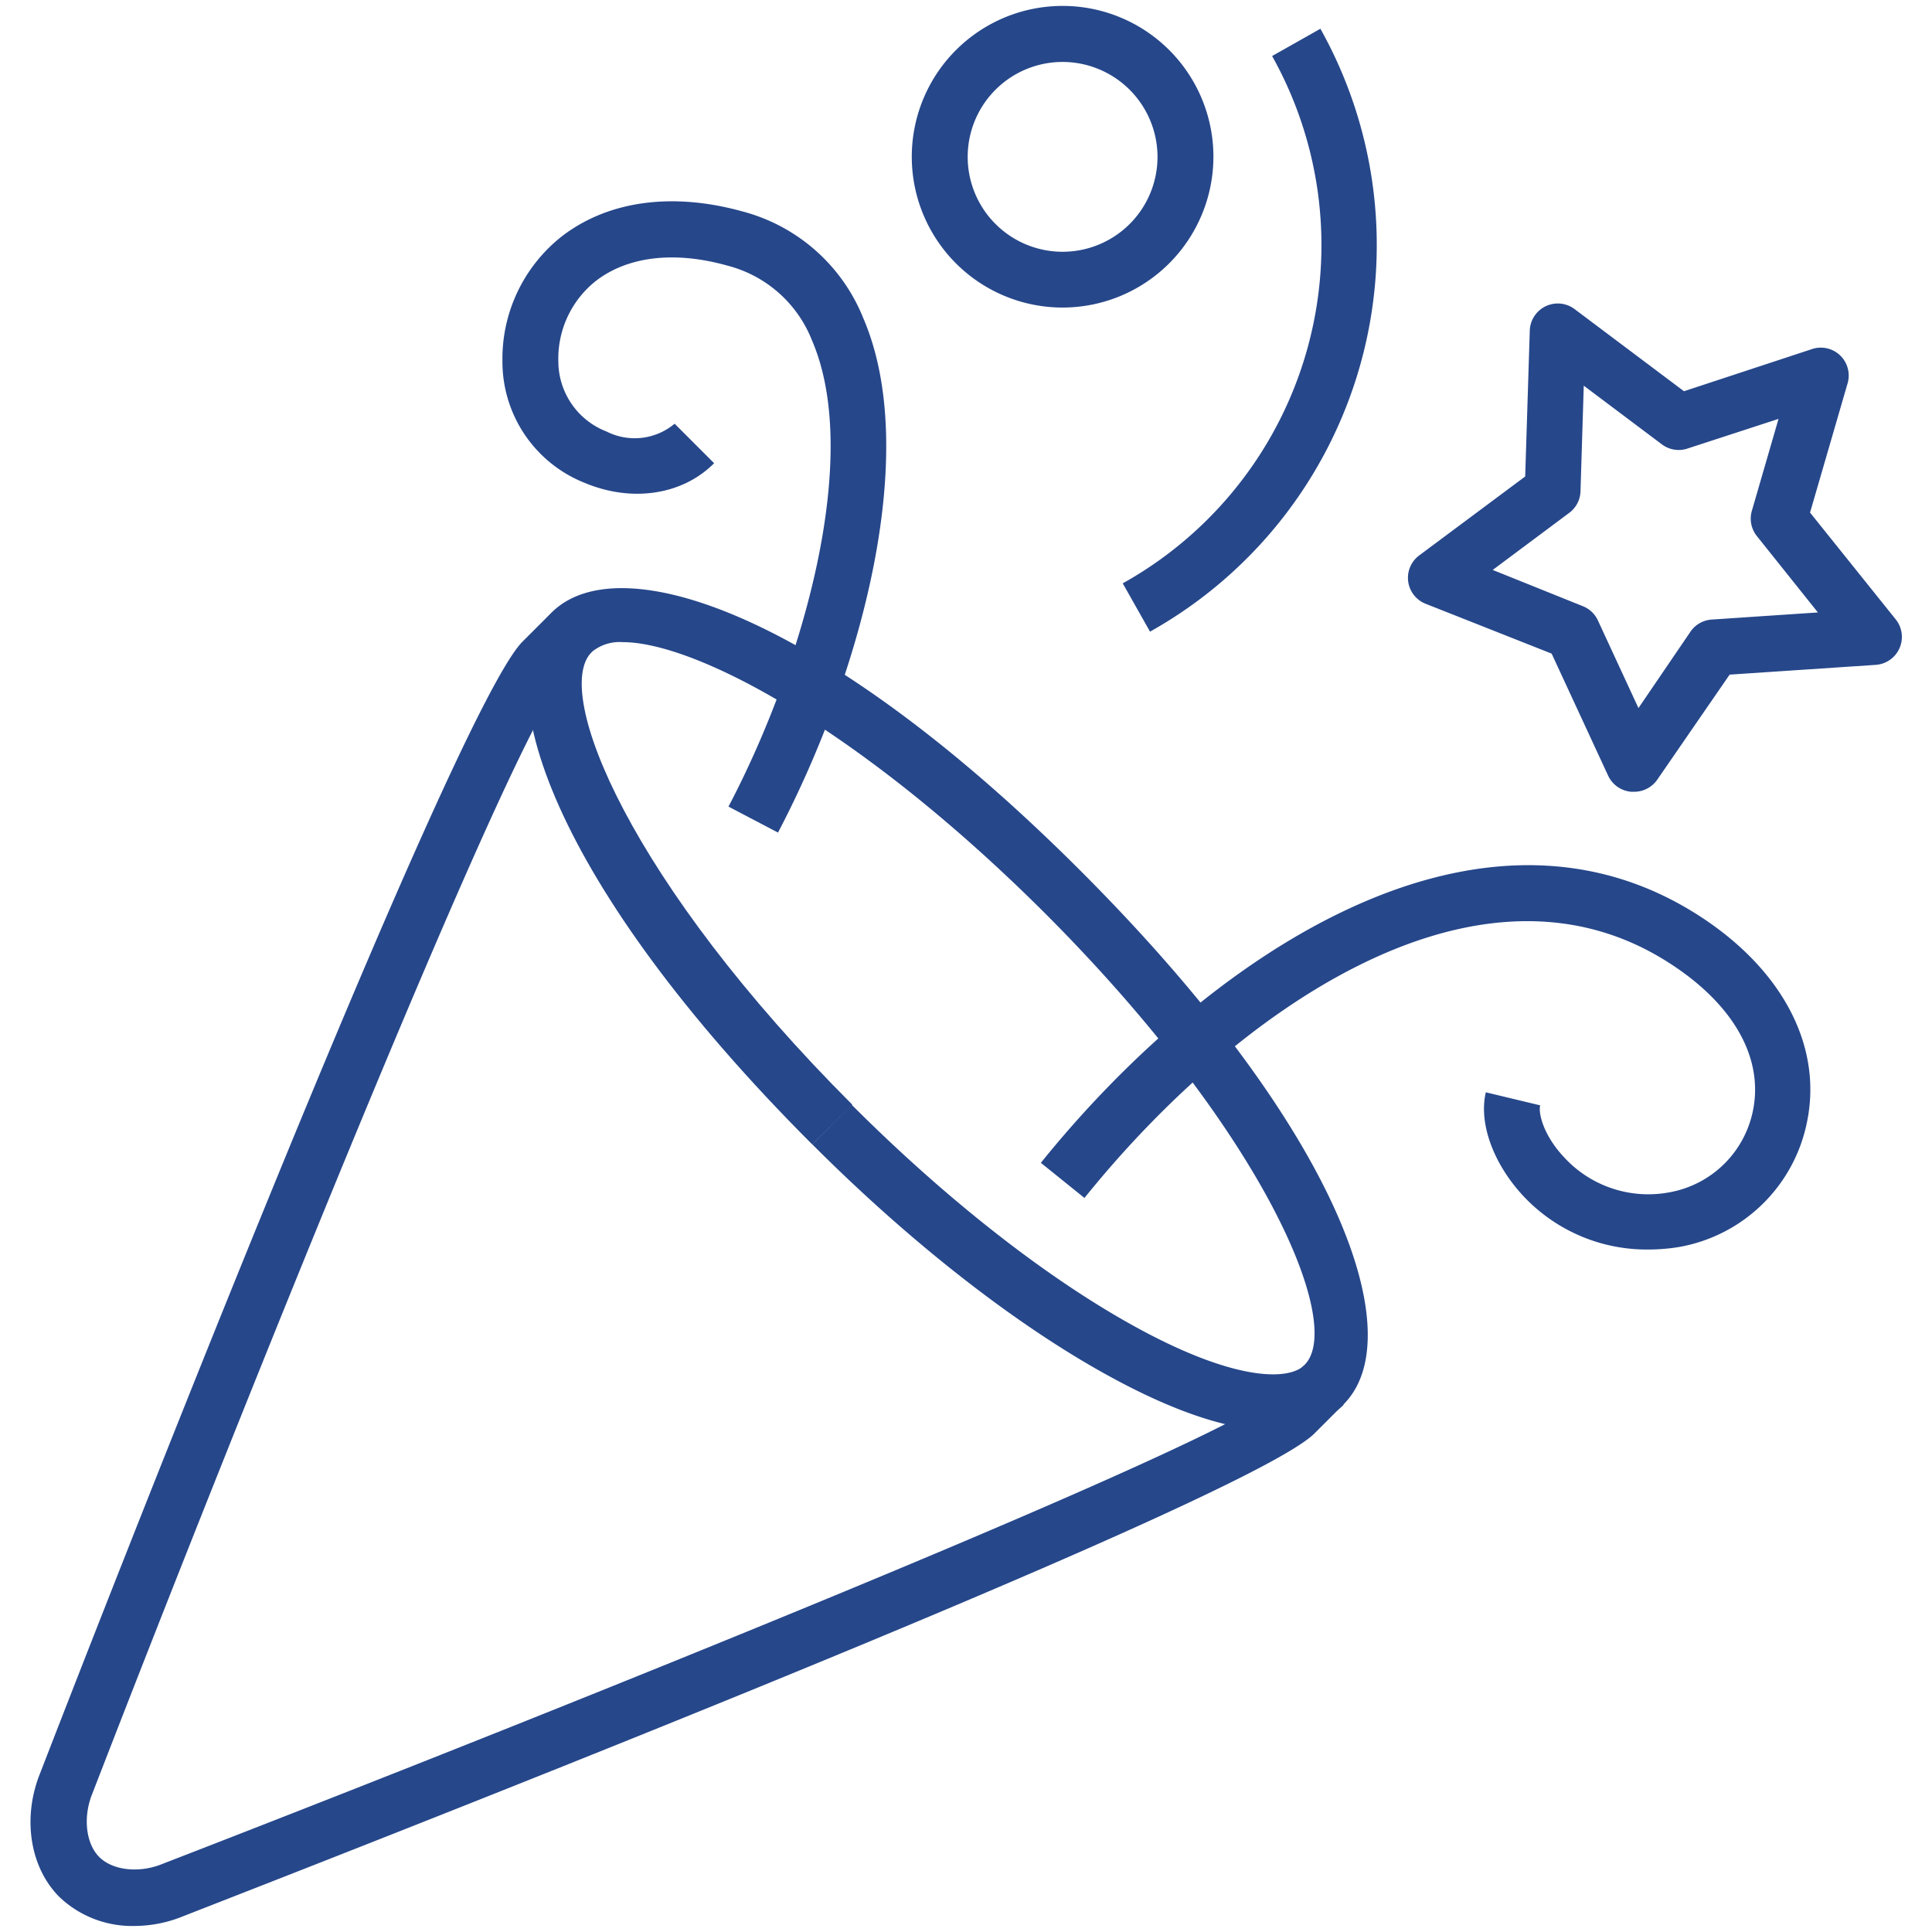
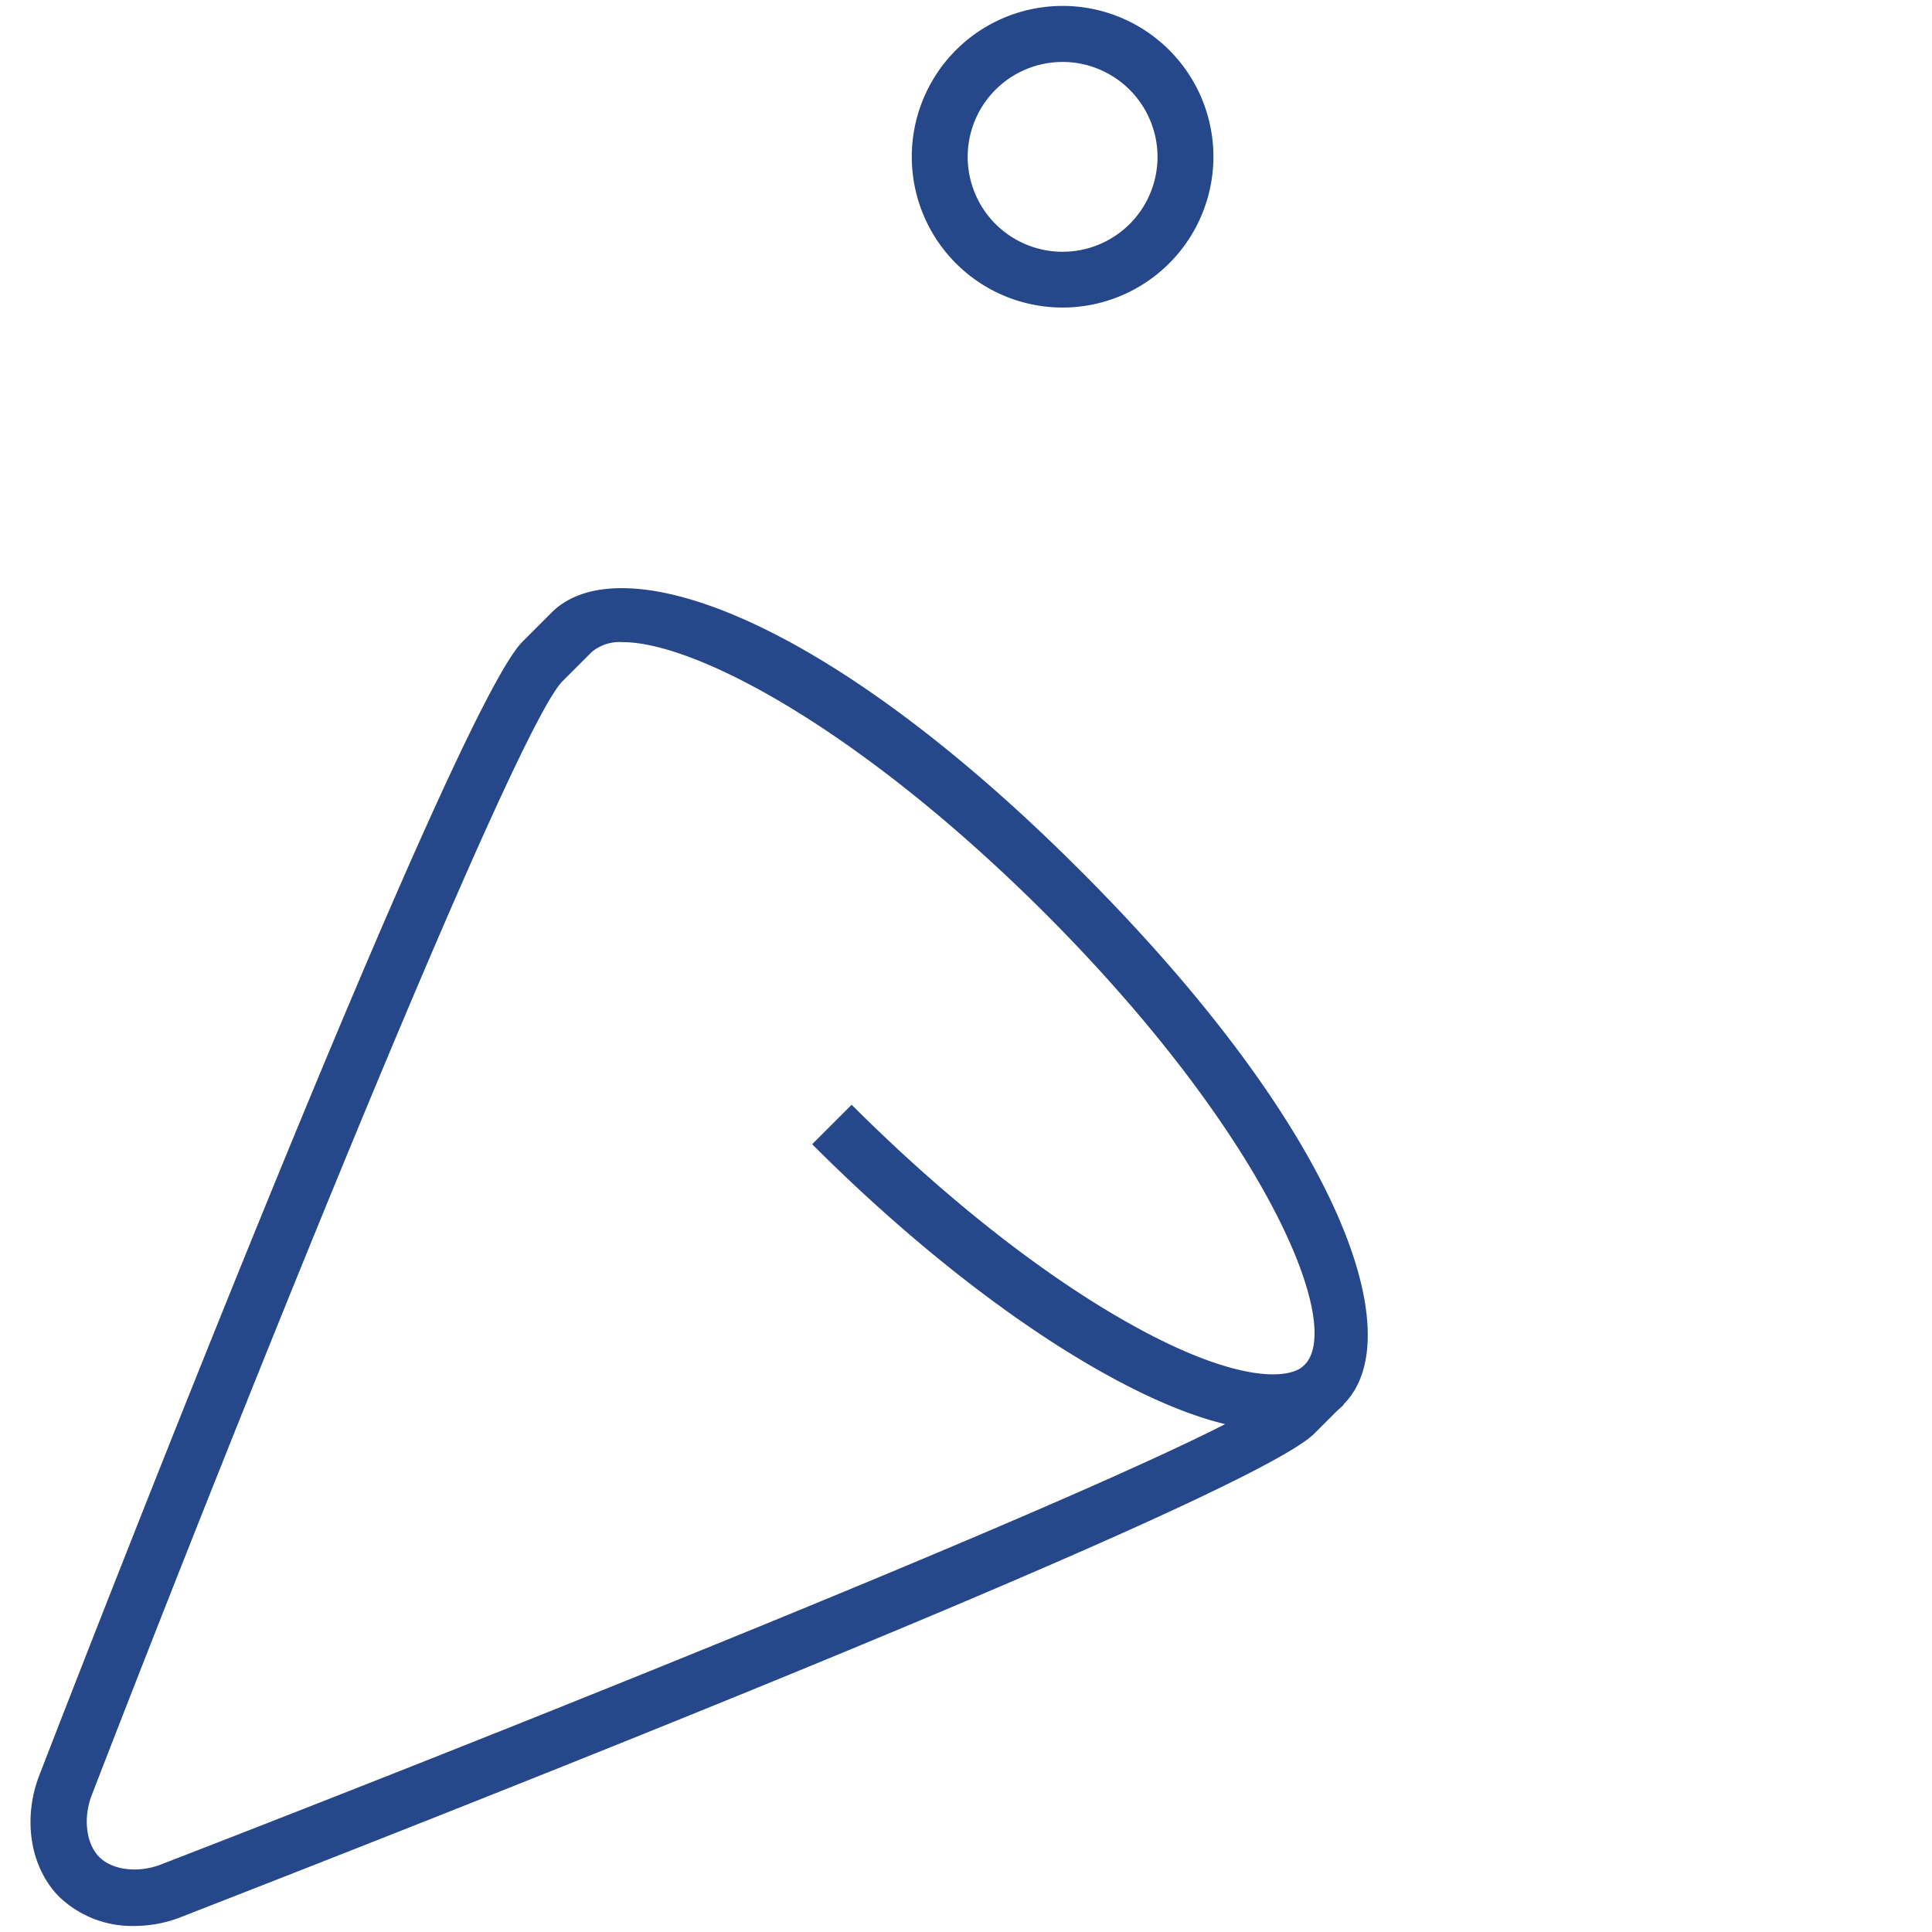
<svg xmlns="http://www.w3.org/2000/svg" width="160" height="160" viewBox="0 0 160 160">
  <g data-name="CELEBRATION" fill="#26478A">
    <path d="M105.47 118.47c-3.38 0-7.7-1.36-12.81-4.07-7.9-4.18-16.92-11.15-25.4-19.64l3.27-3.27c8.17 8.17 16.79 14.85 24.29 18.82 7.7 4.08 11.92 4 13.19 2.76l3.27 3.27a7.89 7.89 0 0 1-5.81 2.13z" />
-     <path d="M67.26 94.77c-21.54-21.54-27.16-38.45-21.58-44L49 54c-3.32 3.32 3.28 19.19 21.58 37.48z" />
    <path d="M11.12 159.5a8.72 8.72 0 0 1-6.2-2.4c-2.45-2.45-3.09-6.57-1.59-10.27 3.51-9.06 34.08-87.83 39.95-93.7l2.4-2.4c5.58-5.58 22.5 0 44 21.58s27.16 38.45 21.58 44l-2.4 2.4c-5.87 5.87-84.75 36.48-93.73 40a10.7 10.7 0 0 1-4.01.79zM51.57 53.18A3.61 3.61 0 0 0 49 54l-2.4 2.4c-3.94 3.9-25.98 58.6-38.95 92.13-.79 1.93-.55 4.14.57 5.26s3.33 1.36 5.26.56c33.59-13 88.27-35 92.16-38.92l2.4-2.4c3.32-3.32-3.28-19.19-21.58-37.48-15.3-15.24-28.89-22.37-34.89-22.37zM88 25.47A12.49 12.49 0 1 1 100.49 13 12.5 12.5 0 0 1 88 25.47zm0-20.34A7.86 7.86 0 1 0 95.86 13 7.87 7.87 0 0 0 88 5.13z" />
-     <path d="M136.51 103.48a14 14 0 0 1-10.4-4.48c-2.46-2.67-3.66-6-3.06-8.54l4.5 1.08c-.17.71.33 2.56 2 4.32a9.46 9.46 0 0 0 8.72 2.88 8.6 8.6 0 0 0 6.91-6.8c.9-4.53-1.83-9.09-7.47-12.52-15.86-9.63-35.71 4.64-47.9 19.79L86.2 96.3c13.37-16.6 35.5-32 53.86-20.87 7.29 4.43 10.89 10.93 9.61 17.38a13.13 13.13 0 0 1-10.73 10.48 15.87 15.87 0 0 1-2.43.19zM135.29 65.57h-.2a2.32 2.32 0 0 1-1.91-1.33l-4.68-10.11L118.06 50a2.31 2.31 0 0 1-.53-4l8.78-6.54.38-12.09a2.32 2.32 0 0 1 3.7-1.78l9.07 6.81L150 28.93a2.31 2.31 0 0 1 3 2.85l-3.1 10.67 7.1 8.85a2.32 2.32 0 0 1-1.65 3.76l-12.11.81-6 8.71a2.32 2.32 0 0 1-1.95.99zM123.62 47.2l7.46 3a2.31 2.31 0 0 1 1.25 1.18l3.36 7.26 4.31-6.33a2.31 2.31 0 0 1 1.75-1l8.8-.59-5.05-6.32a2.31 2.31 0 0 1-.42-2.09l2.21-7.62-7.55 2.46a2.31 2.31 0 0 1-2.11-.35l-6.47-4.86-.27 8.75a2.31 2.31 0 0 1-.93 1.78zM64.43 68.95l-4.1-2.15c6.23-11.86 11.05-29 6.92-38.6a10.28 10.28 0 0 0-7-6.2c-4.33-1.22-8.18-.79-10.83 1.21a8.2 8.2 0 0 0-3.18 6.73 6.24 6.24 0 0 0 4 5.8 5.15 5.15 0 0 0 5.63-.65l3.27 3.27C56.52 41 52.33 41.62 48.45 40a10.79 10.79 0 0 1-6.84-10.07 12.9 12.9 0 0 1 5-10.42c3.83-2.9 9.11-3.6 14.88-2a14.85 14.85 0 0 1 10 8.83c4.77 11.07-.11 29.37-7.06 42.61zM95.24 52.31l-2.26-4a32.06 32.06 0 0 0 12.37-43.67l4-2.26a36.69 36.69 0 0 1-14.11 49.93z" />
  </g>
</svg>